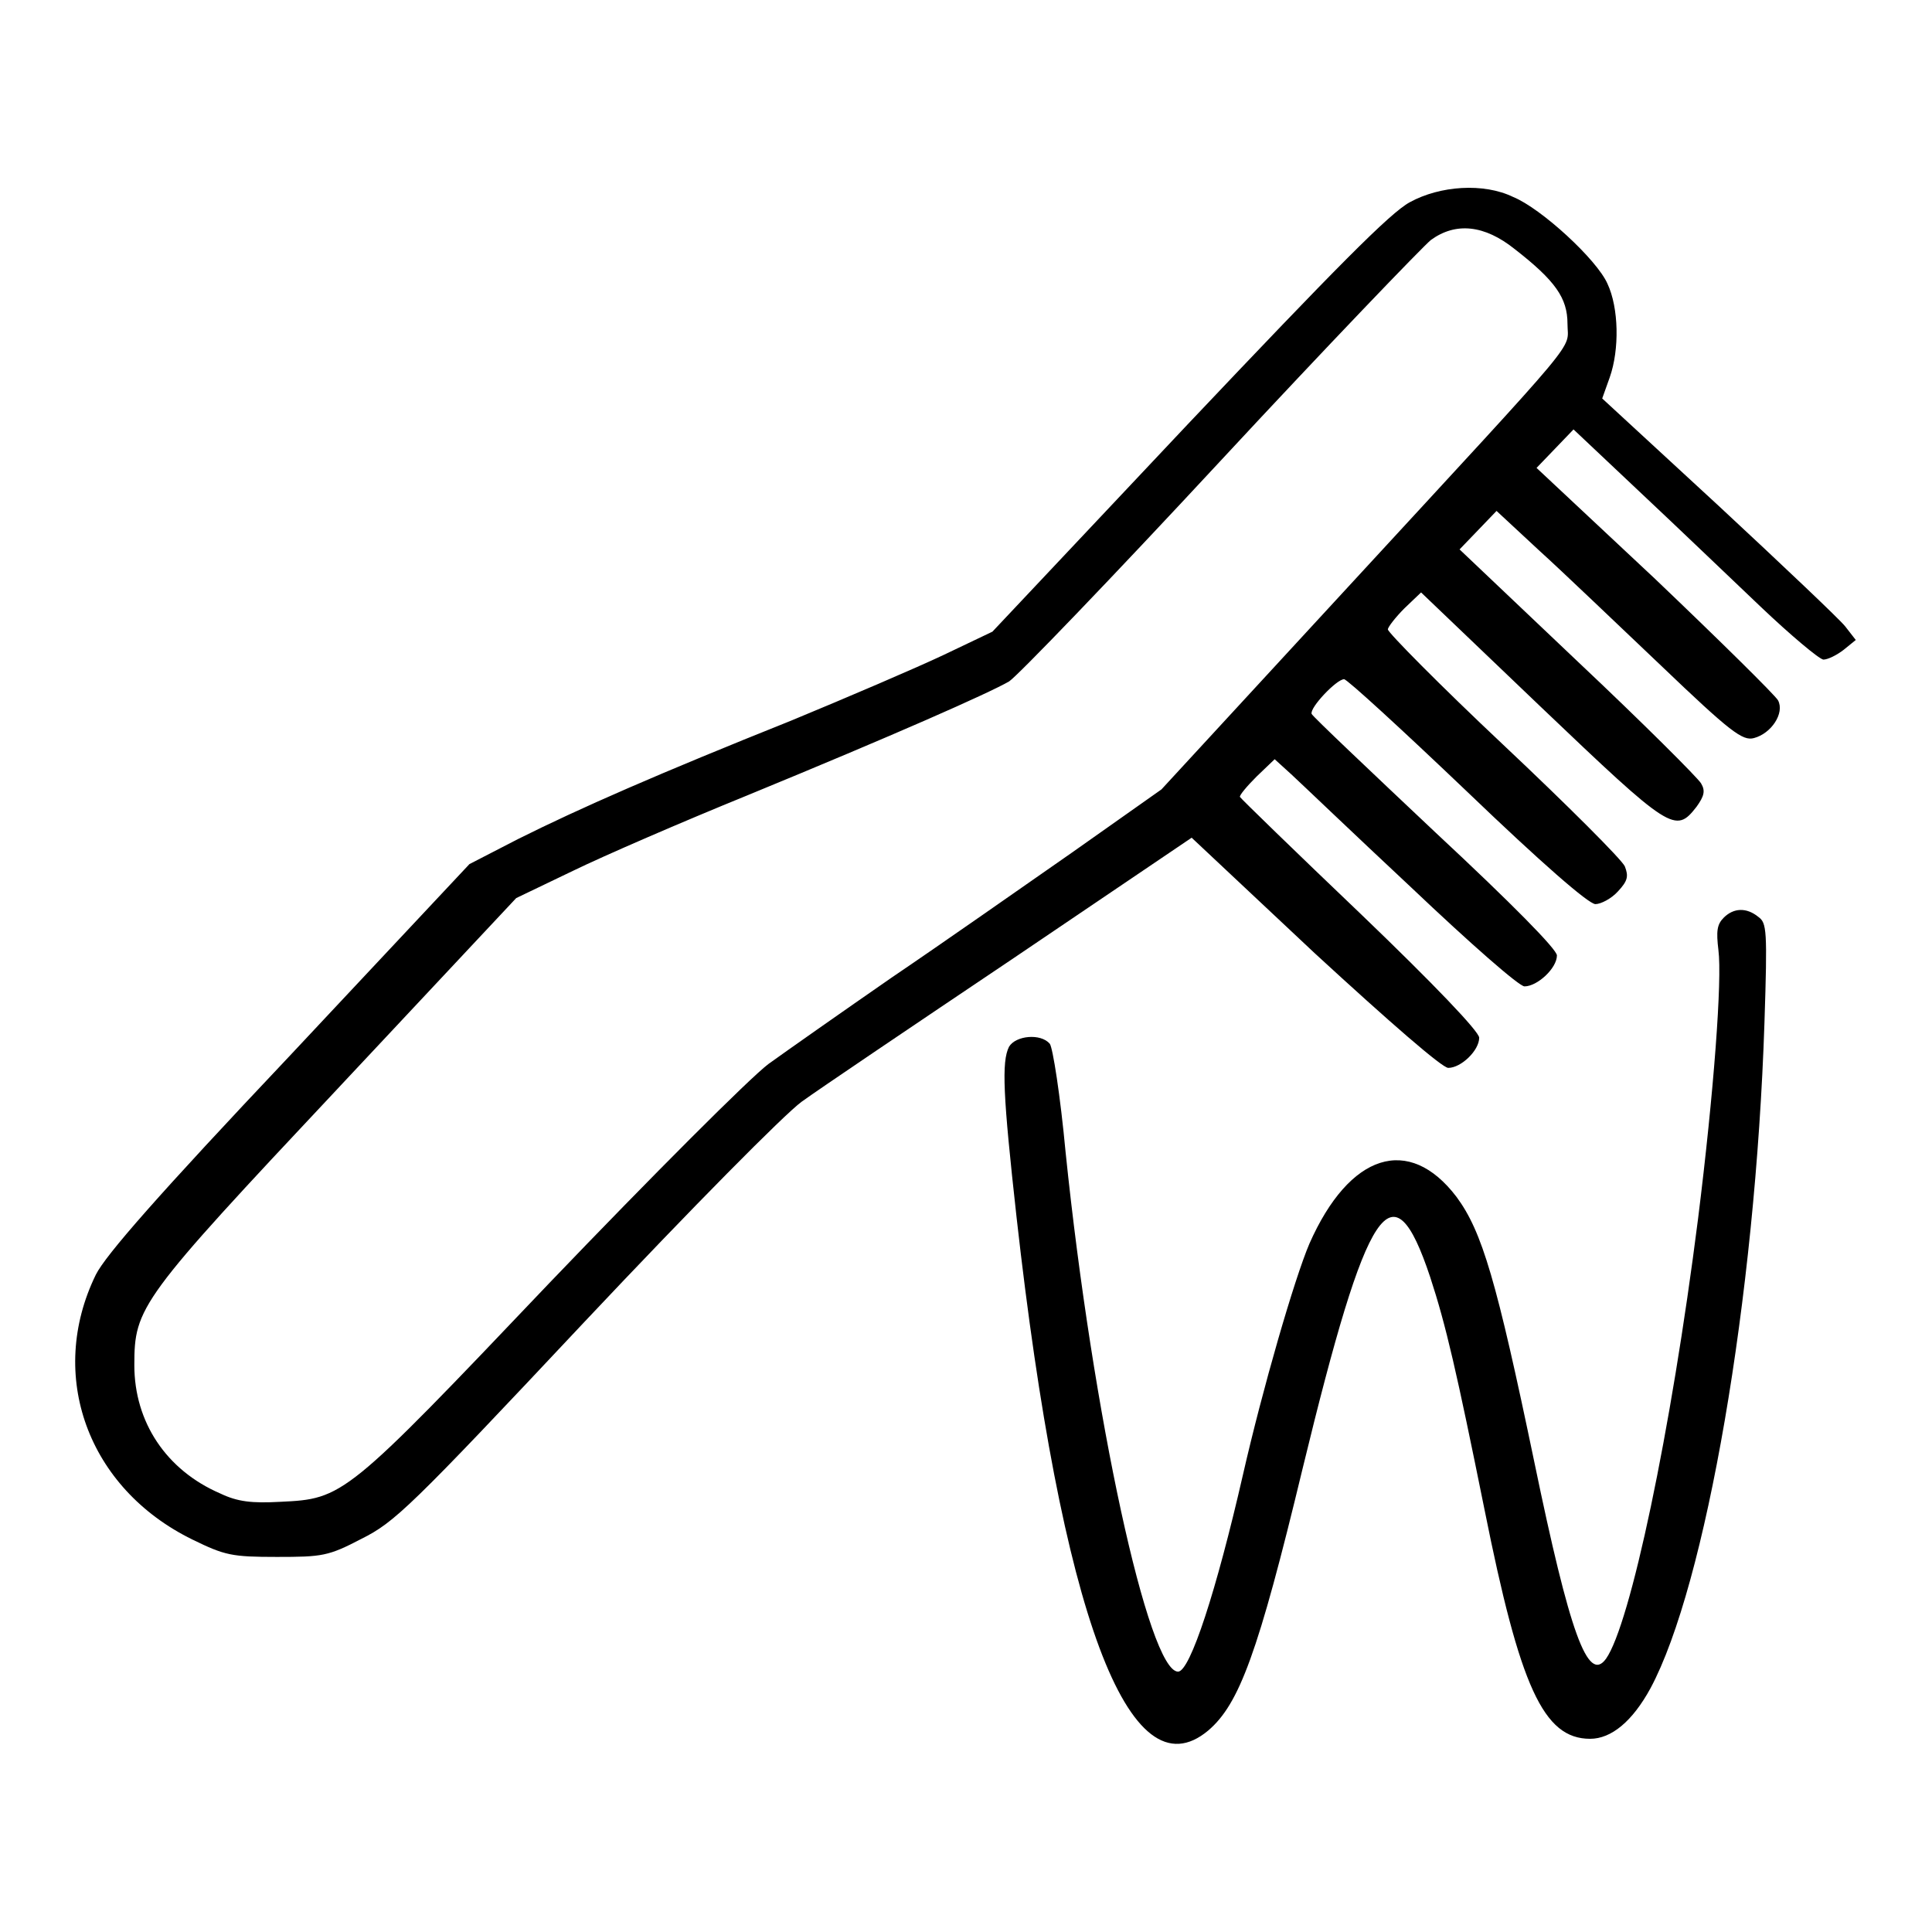
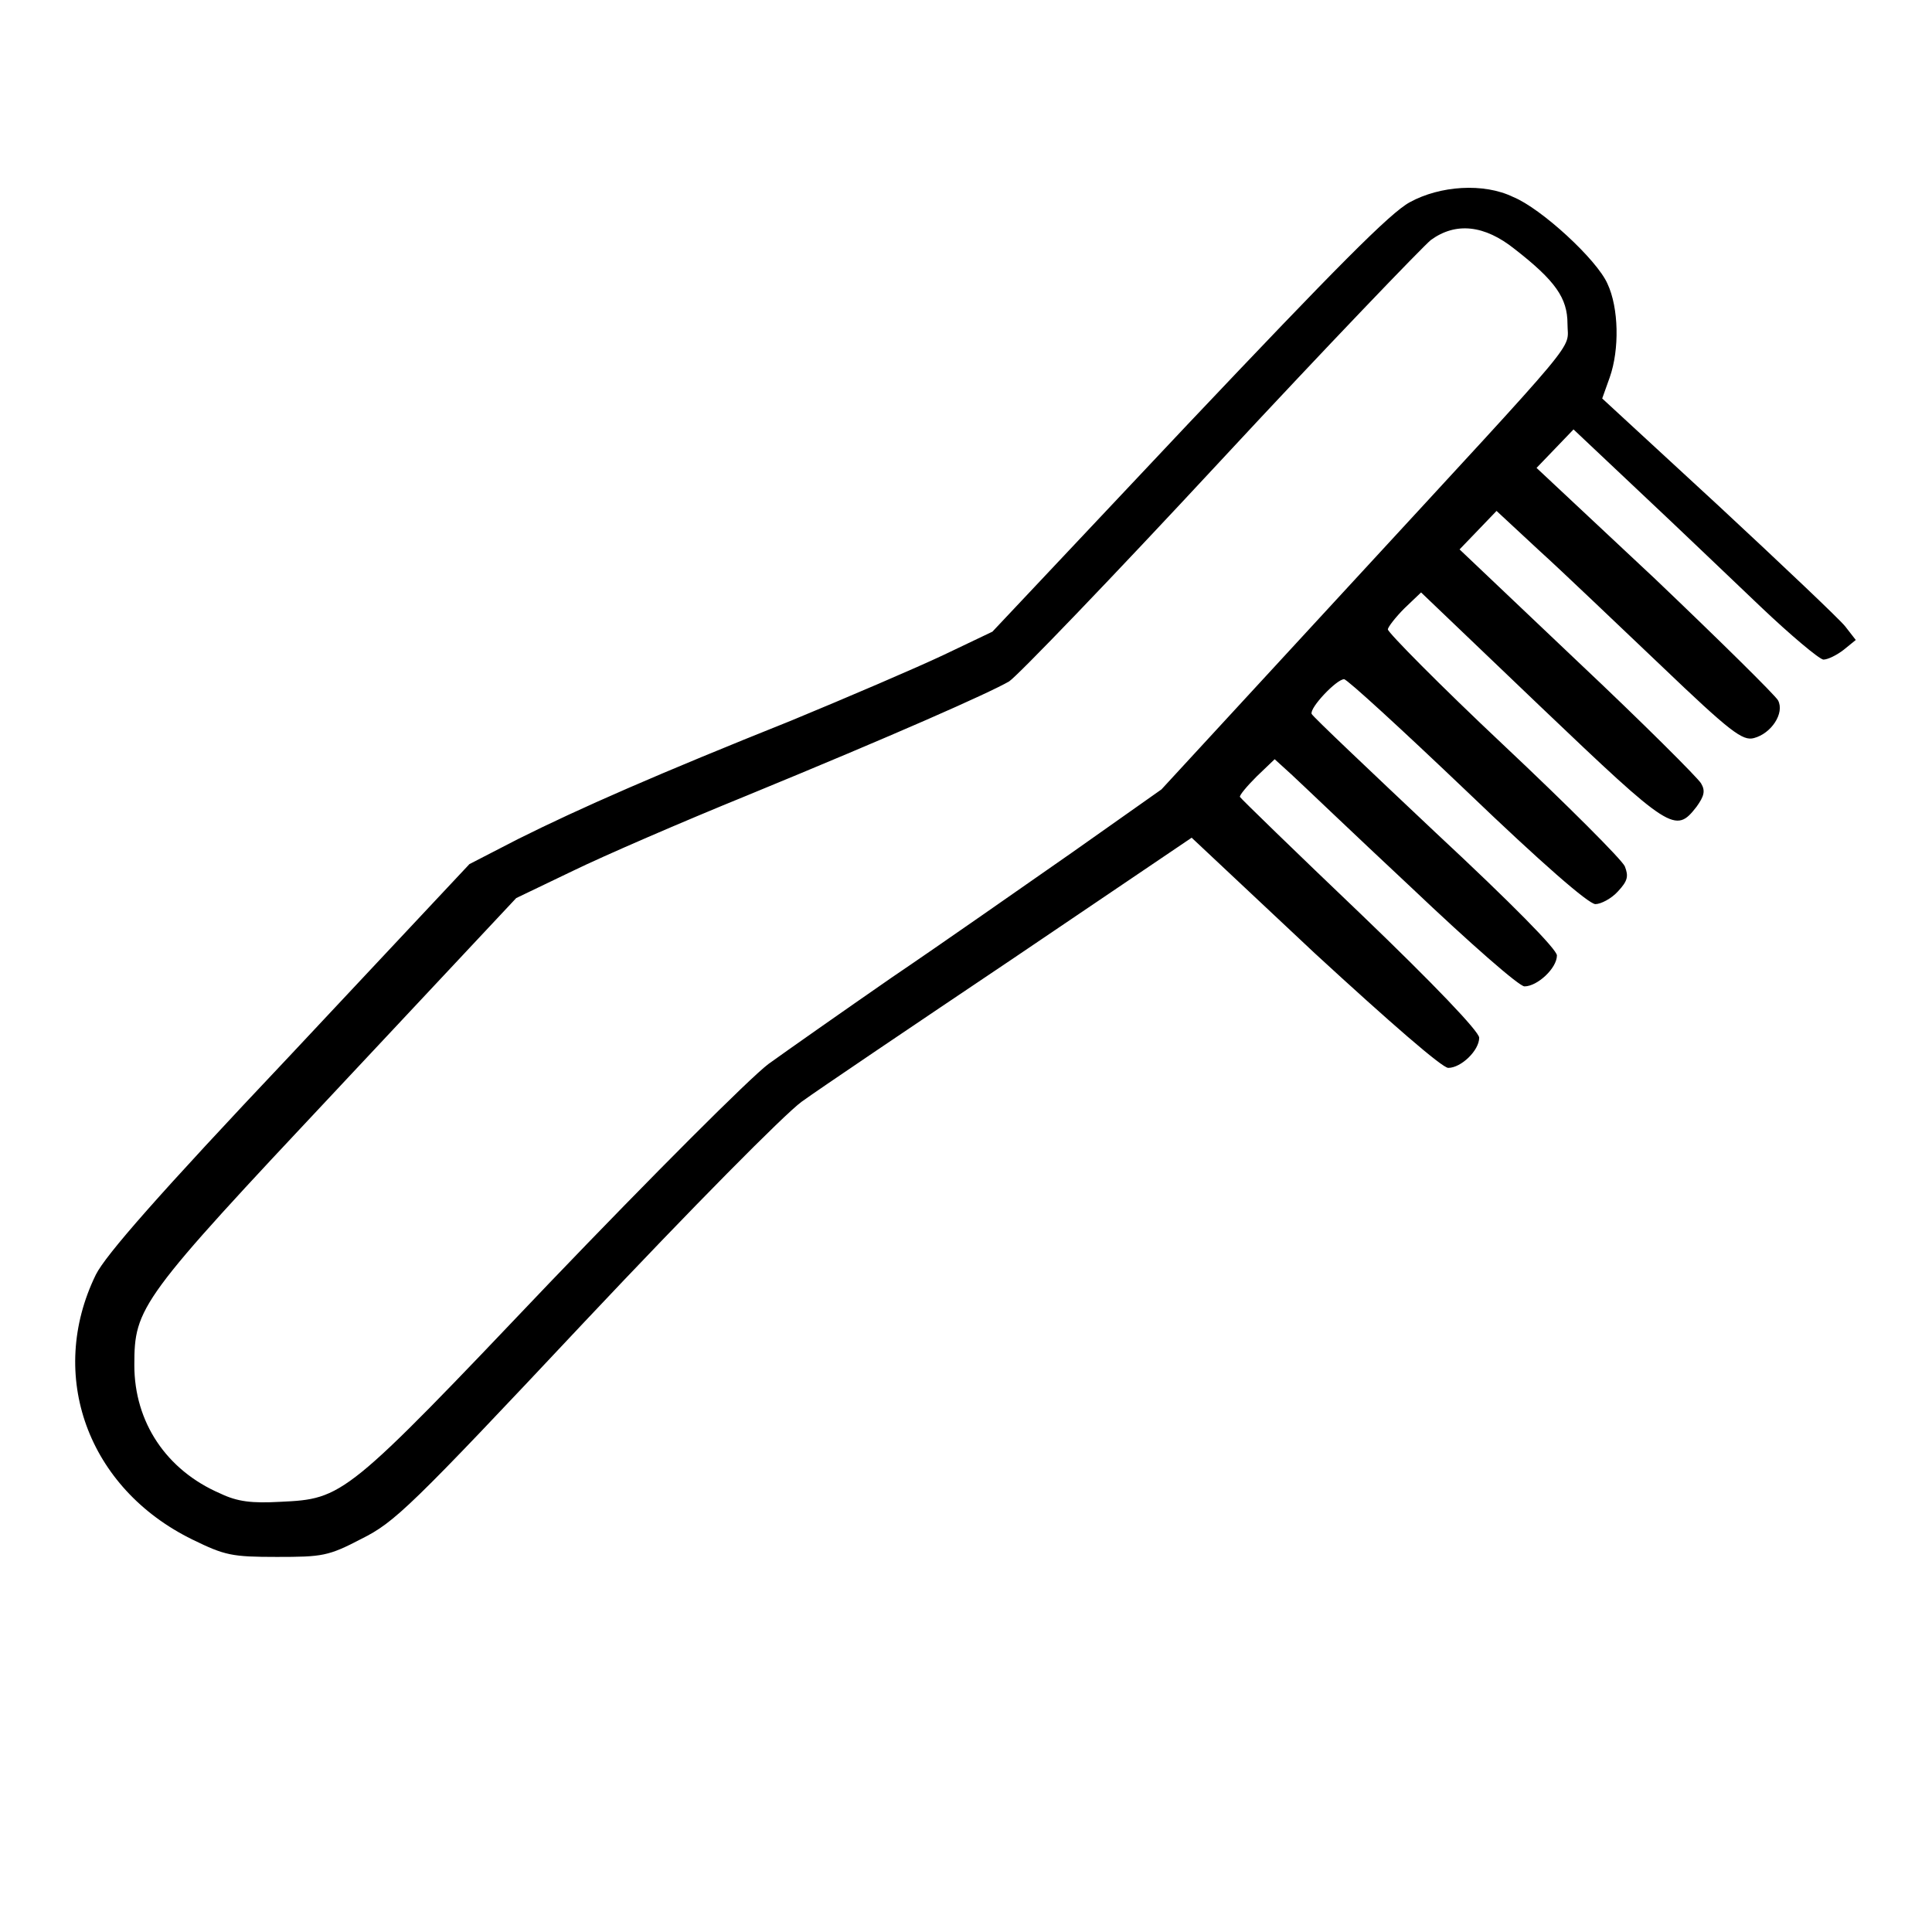
<svg xmlns="http://www.w3.org/2000/svg" version="1.1" x="0px" y="0px" viewBox="0 0 256 256" enable-background="new 0 0 256 256" xml:space="preserve">
  <g>
    <g>
      <g>
        <path fill="#000000" d="M186.8,26.8c-2.6,1.4-9.8,8.7-29.4,29.4l-25.9,27.5l-6.5,3.1c-3.6,1.7-12.7,5.6-20.2,8.7c-17.5,7-28,11.6-36.2,15.7l-6.4,3.3l-23.9,25.5C21,158.3,14,166.3,12.7,168.9c-6.5,13.3-1.1,28.3,12.8,35.1c4.3,2.1,5.2,2.3,11.2,2.3c6,0,6.8-0.1,11.2-2.4c4.4-2.2,6.4-4.1,29.5-28.7c14.5-15.4,26.5-27.5,28.8-29.2c2.2-1.6,14.8-10.1,27.9-18.9l23.8-16.1l16.3,15.3c10,9.2,16.9,15.2,17.7,15.2c1.7,0,4.1-2.3,4.1-4c0-0.8-5.9-7-15.7-16.4c-8.7-8.3-15.9-15.3-16-15.5c-0.1-0.2,0.9-1.4,2.2-2.7l2.4-2.3l2.2,2c1.2,1.1,8.3,7.9,15.9,15c7.9,7.5,14.3,13.1,15,13.1c1.7,0,4.3-2.4,4.3-4.1c0-0.8-5.9-6.8-16.1-16.3C181.4,102,174,95,173.8,94.6c-0.3-0.8,3.3-4.6,4.3-4.6c0.4,0,7.7,6.7,16.3,14.9c9.8,9.4,16.1,14.9,17,14.9c0.7,0,2.1-0.7,3-1.7c1.3-1.4,1.4-2,0.9-3.3c-0.4-0.9-7.6-8.1-16.1-16.1c-8.4-7.9-15.3-14.9-15.3-15.3c0-0.3,1-1.6,2.2-2.8l2.2-2.1l15.9,15.2c17.2,16.4,17.8,16.8,20.6,13.2c1-1.4,1.2-2.1,0.6-3.1c-0.4-0.7-7.7-8-16.3-16.1l-15.7-14.9l2.5-2.6l2.4-2.5l5.6,5.2c3.1,2.8,10.4,9.8,16.2,15.3c9.2,8.8,10.8,10,12.3,9.6c2.3-0.6,4.1-3.3,3.2-5c-0.4-0.7-7.7-7.9-16.3-16.1L203.6,62l2.5-2.6l2.4-2.5l8.8,8.3c4.8,4.5,12,11.4,16,15.2c4,3.8,7.7,6.9,8.3,7c0.6,0,1.8-0.6,2.7-1.3l1.6-1.3l-1.4-1.8c-0.7-0.9-8.3-8.1-16.8-16l-15.4-14.2l1-2.8c1.3-3.7,1.2-9.2-0.3-12.4c-1.4-3.2-8.8-10-12.5-11.5C196.6,24.2,190.8,24.6,186.8,26.8z M200.7,33c5.4,4.2,7,6.5,7,9.9c0,3.7,2.6,0.5-29.1,34.9l-24.7,26.8L142,113c-6.6,4.6-17.3,12.1-23.8,16.5c-6.5,4.5-13.9,9.7-16.4,11.5c-2.5,1.9-15.3,14.7-29,29c-27.1,28.5-27.3,28.6-35.7,29c-3.7,0.2-5.6,0-7.9-1.1c-7.2-3.1-11.4-9.5-11.4-17c0-7.7,0.7-8.7,26.9-36.6l23.7-25.3l7.5-3.6c4.1-2,14.5-6.5,23.1-10c19.7-8.1,31.9-13.5,34.7-15.1c1.1-0.7,13.7-13.8,27.9-29.1c14.2-15.3,26.9-28.5,28-29.4C192.9,29.4,196.7,29.8,200.7,33z" />
-         <path fill="#000000" d="M228.4,121.6c-0.9,0.9-1,1.8-0.7,4.3c0.5,3.9-0.6,18.8-2.7,35.6c-3.6,28.4-9,53.8-12.2,58.3c-2.4,3.3-4.8-3.4-9.5-26.1c-5-24-6.9-30.5-10.3-35.1c-6.3-8.3-14.2-5.8-19.5,6.2c-2,4.7-6.2,19.2-8.8,30.6c-3.5,15.3-7,26.1-8.6,26.1c-3.9,0-11.3-33.9-14.9-68.8c-0.7-7.5-1.7-13.9-2.1-14.4c-1.2-1.4-4.5-1.1-5.4,0.4c-1,2-0.8,6.4,1,22.6c5.9,52.6,14.9,76.8,25.4,68c4.1-3.5,6.6-10.2,12.5-34.7c8.6-35.4,11.9-40.4,16.9-25.4c2.1,6.4,3.5,12.5,7.2,30.8c4.7,23.5,7.8,30.4,14,30.4c2.8,0,5.6-2.3,8-6.7c7.3-13.6,13.9-51.6,15.1-88.2c0.4-12.3,0.3-13.2-0.8-14C231.4,120.2,229.7,120.3,228.4,121.6z" />
      </g>
    </g>
  </g>
</svg>